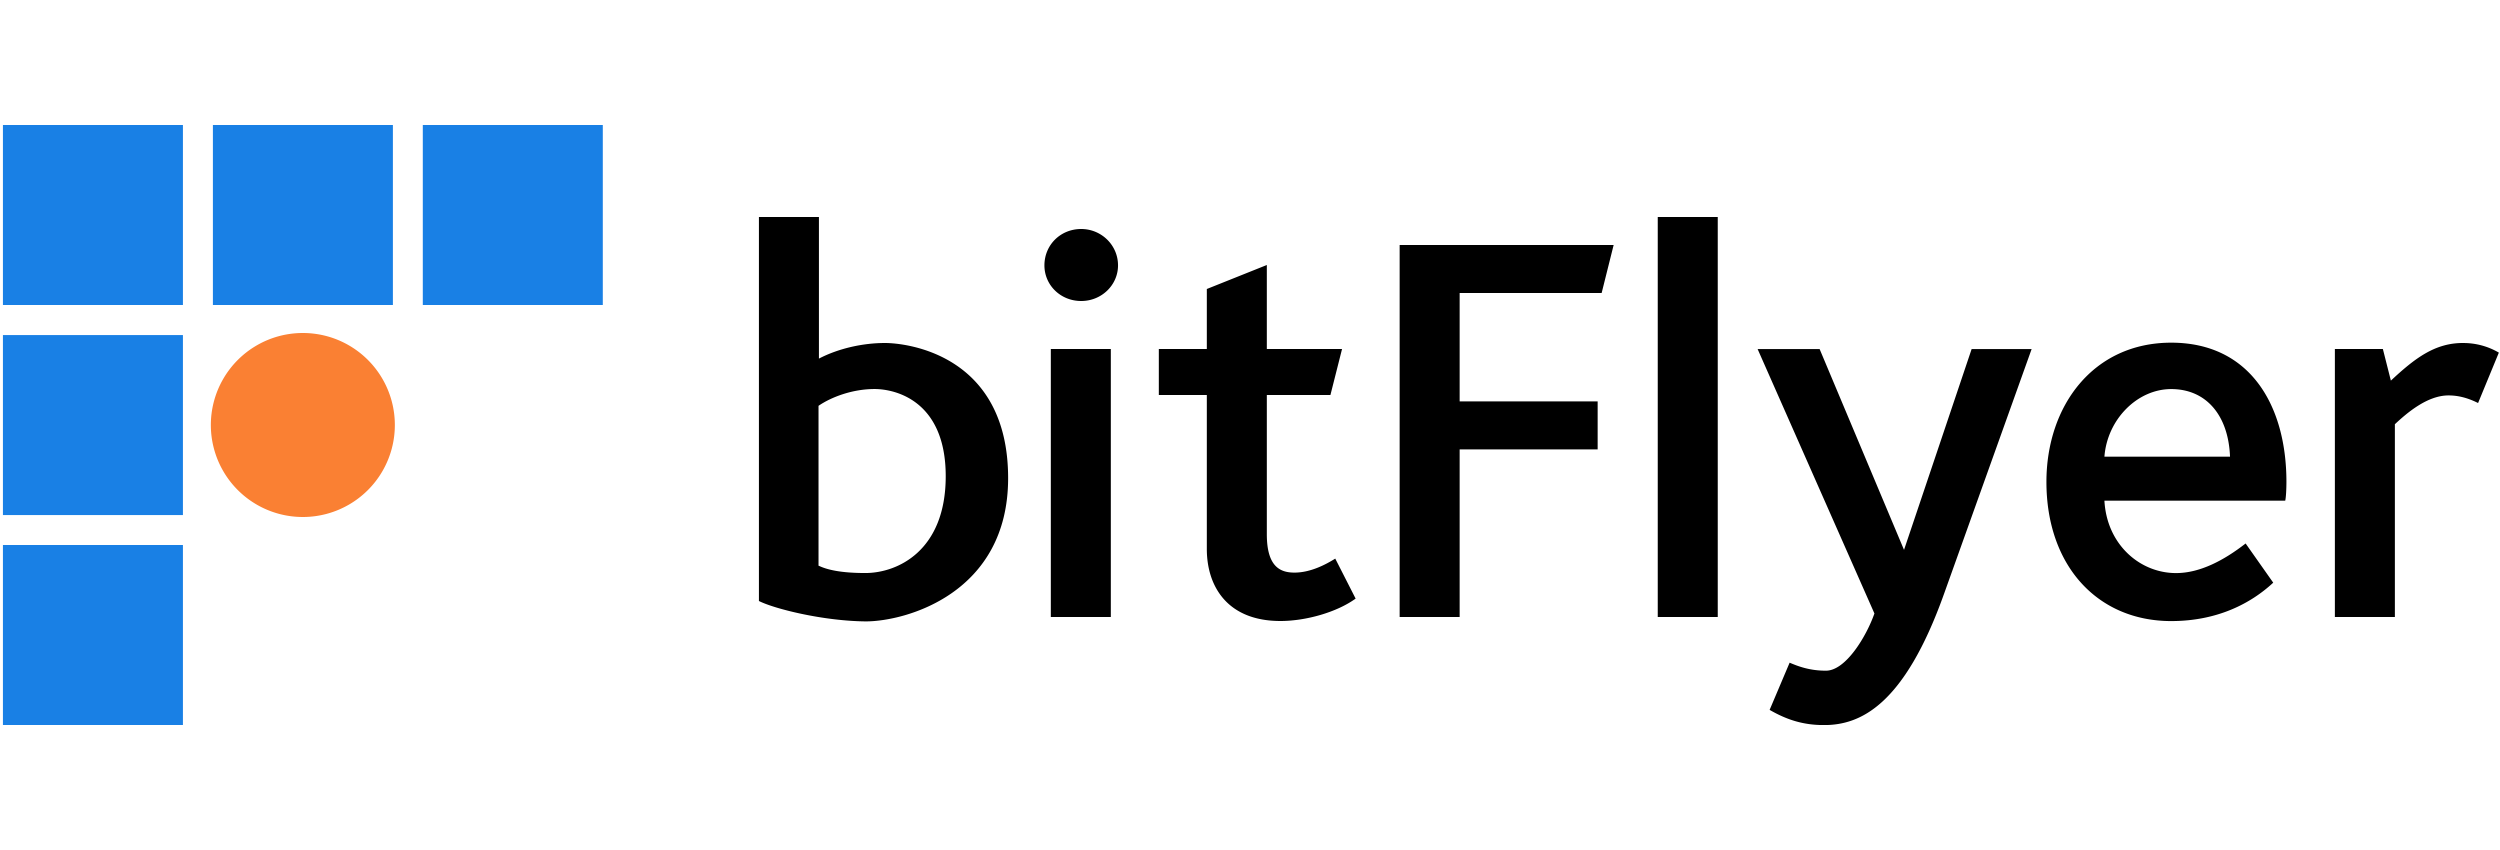
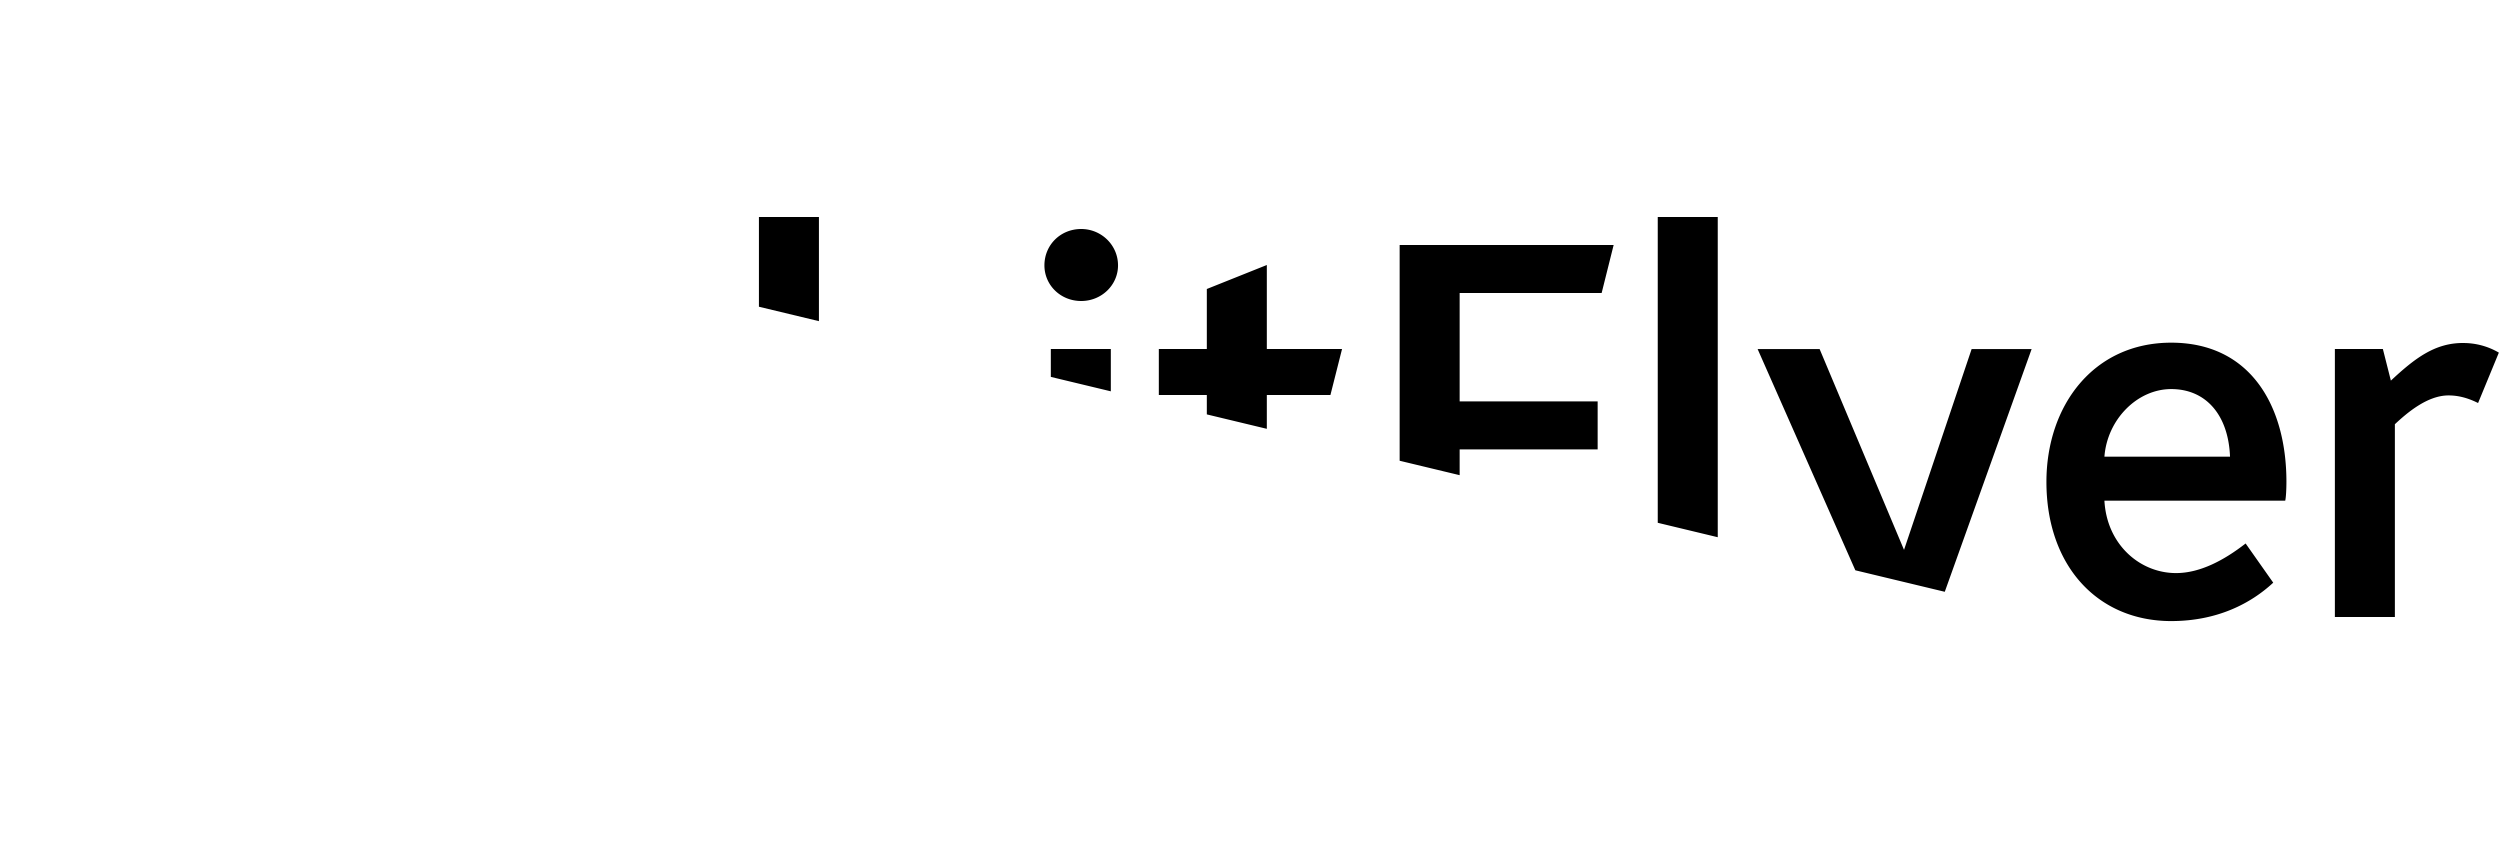
<svg xmlns="http://www.w3.org/2000/svg" width="100" height="34" fill="none">
  <g clip-path="url(#a)">
-     <path fill="#1980E5" d="M7.317 5h-7.2v7.2h7.2zM7.317 13.402h-7.2v7.2h7.2zM7.317 21.799h-7.2v7.2h7.2zM15.716 5h-7.2v7.2h7.2zM24.112 5h-7.2v7.2h7.2z" />
    <path fill="#FA8033" d="M12.114 20.68a3.68 3.68 0 1 0 0-7.36 3.68 3.68 0 0 0 0 7.36" />
    <path fill="#000" d="M32.757 22.633c.304.144.832.288 1.856.288 1.28 0 3.216-.88 3.216-3.872 0-3.024-2.016-3.488-2.848-3.488-.88 0-1.728.32-2.24.672v6.4zm-2.4 1.408V8.68h2.4v5.664c.8-.416 1.776-.624 2.64-.624.88 0 4.928.464 4.928 5.408 0 4.608-4.096 5.728-5.696 5.728-1.696-.016-3.632-.496-4.272-.816M44.721 10.616c0 .784-.656 1.424-1.472 1.424-.832 0-1.472-.64-1.472-1.424 0-.816.64-1.456 1.472-1.456.8 0 1.472.64 1.472 1.456m-2.688 3.344v10.72h2.4V13.96zM53.41 22.344c-.384.24-.992.56-1.632.56-.576 0-1.105-.24-1.105-1.536V15.8h2.544l.465-1.84h-3.009V10.6l-2.4.96v2.4h-1.92v1.84h1.92v6.16c0 1.504.832 2.88 2.944 2.88 1.025 0 2.257-.352 3.008-.896zM64.066 11.719l.48-1.92h-8.56v14.88h2.4v-6.704h5.52v-1.92h-5.52v-4.336zM68.71 8.68h-2.4v16h2.4zM91.457 19.275c0-3.04-1.44-5.568-4.608-5.568-3.12 0-4.992 2.528-4.992 5.568 0 3.36 2.048 5.568 4.992 5.568 1.84 0 3.184-.704 4.08-1.536l-1.104-1.568c-.864.672-1.824 1.184-2.784 1.184-1.44 0-2.768-1.136-2.864-2.896h7.232c.032-.128.048-.48.048-.752m-4.608-3.712c1.392 0 2.288 1.04 2.352 2.704h-5.024c.112-1.488 1.312-2.704 2.672-2.704M98.515 13.72c-1.12 0-1.92.609-2.88 1.505l-.32-1.264h-1.92v10.72h2.4v-7.712c.48-.448 1.296-1.152 2.144-1.152.32 0 .704.064 1.184.304l.831-2.016a2.8 2.8 0 0 0-1.44-.384M74.977 24.539l-4.672-10.576h2.48l3.376 8.032 2.704-8.032h2.4l-3.504 9.792c-1.6 4.48-3.36 5.248-4.8 5.248-.8 0-1.456-.192-2.176-.608l.8-1.888c.336.144.8.32 1.44.32.8.016 1.632-1.376 1.952-2.288" />
  </g>
  <defs>
    <clipPath id="a">
-       <path fill="#fff" d="M.117 5h99.84v24H.117z" />
+       <path fill="#fff" d="M.117 5h99.84v24z" />
    </clipPath>
  </defs>
</svg>